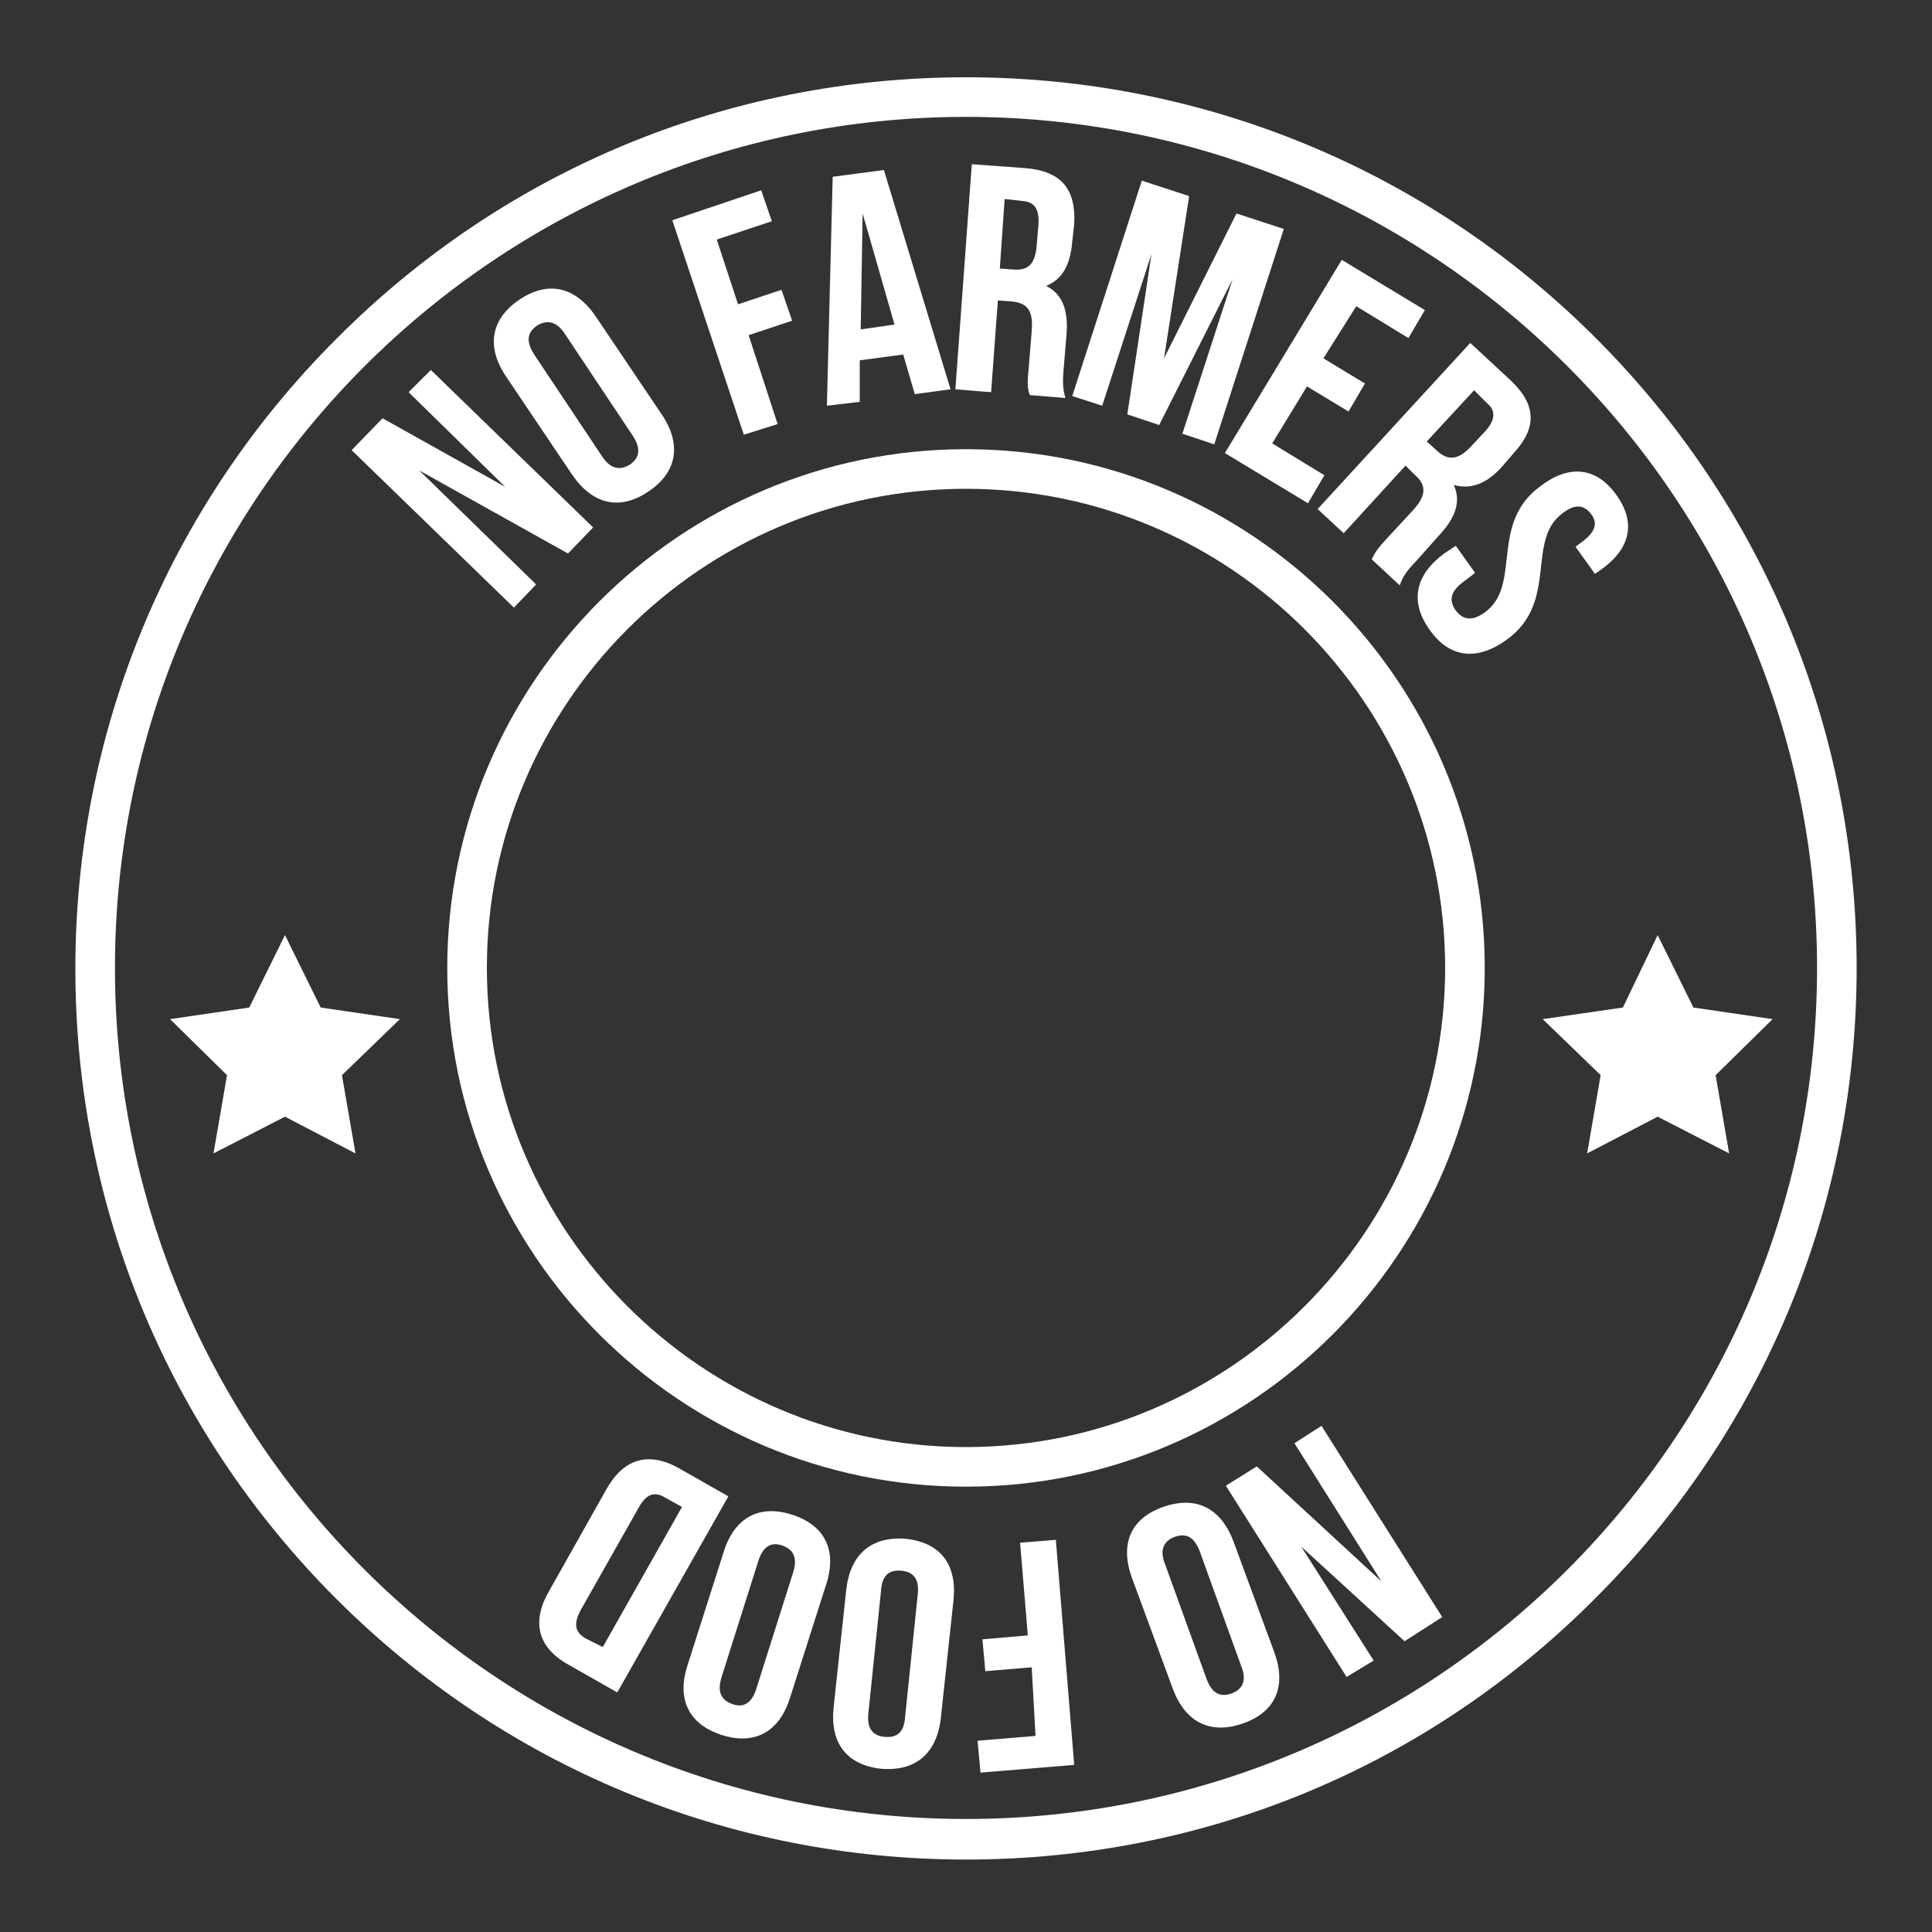
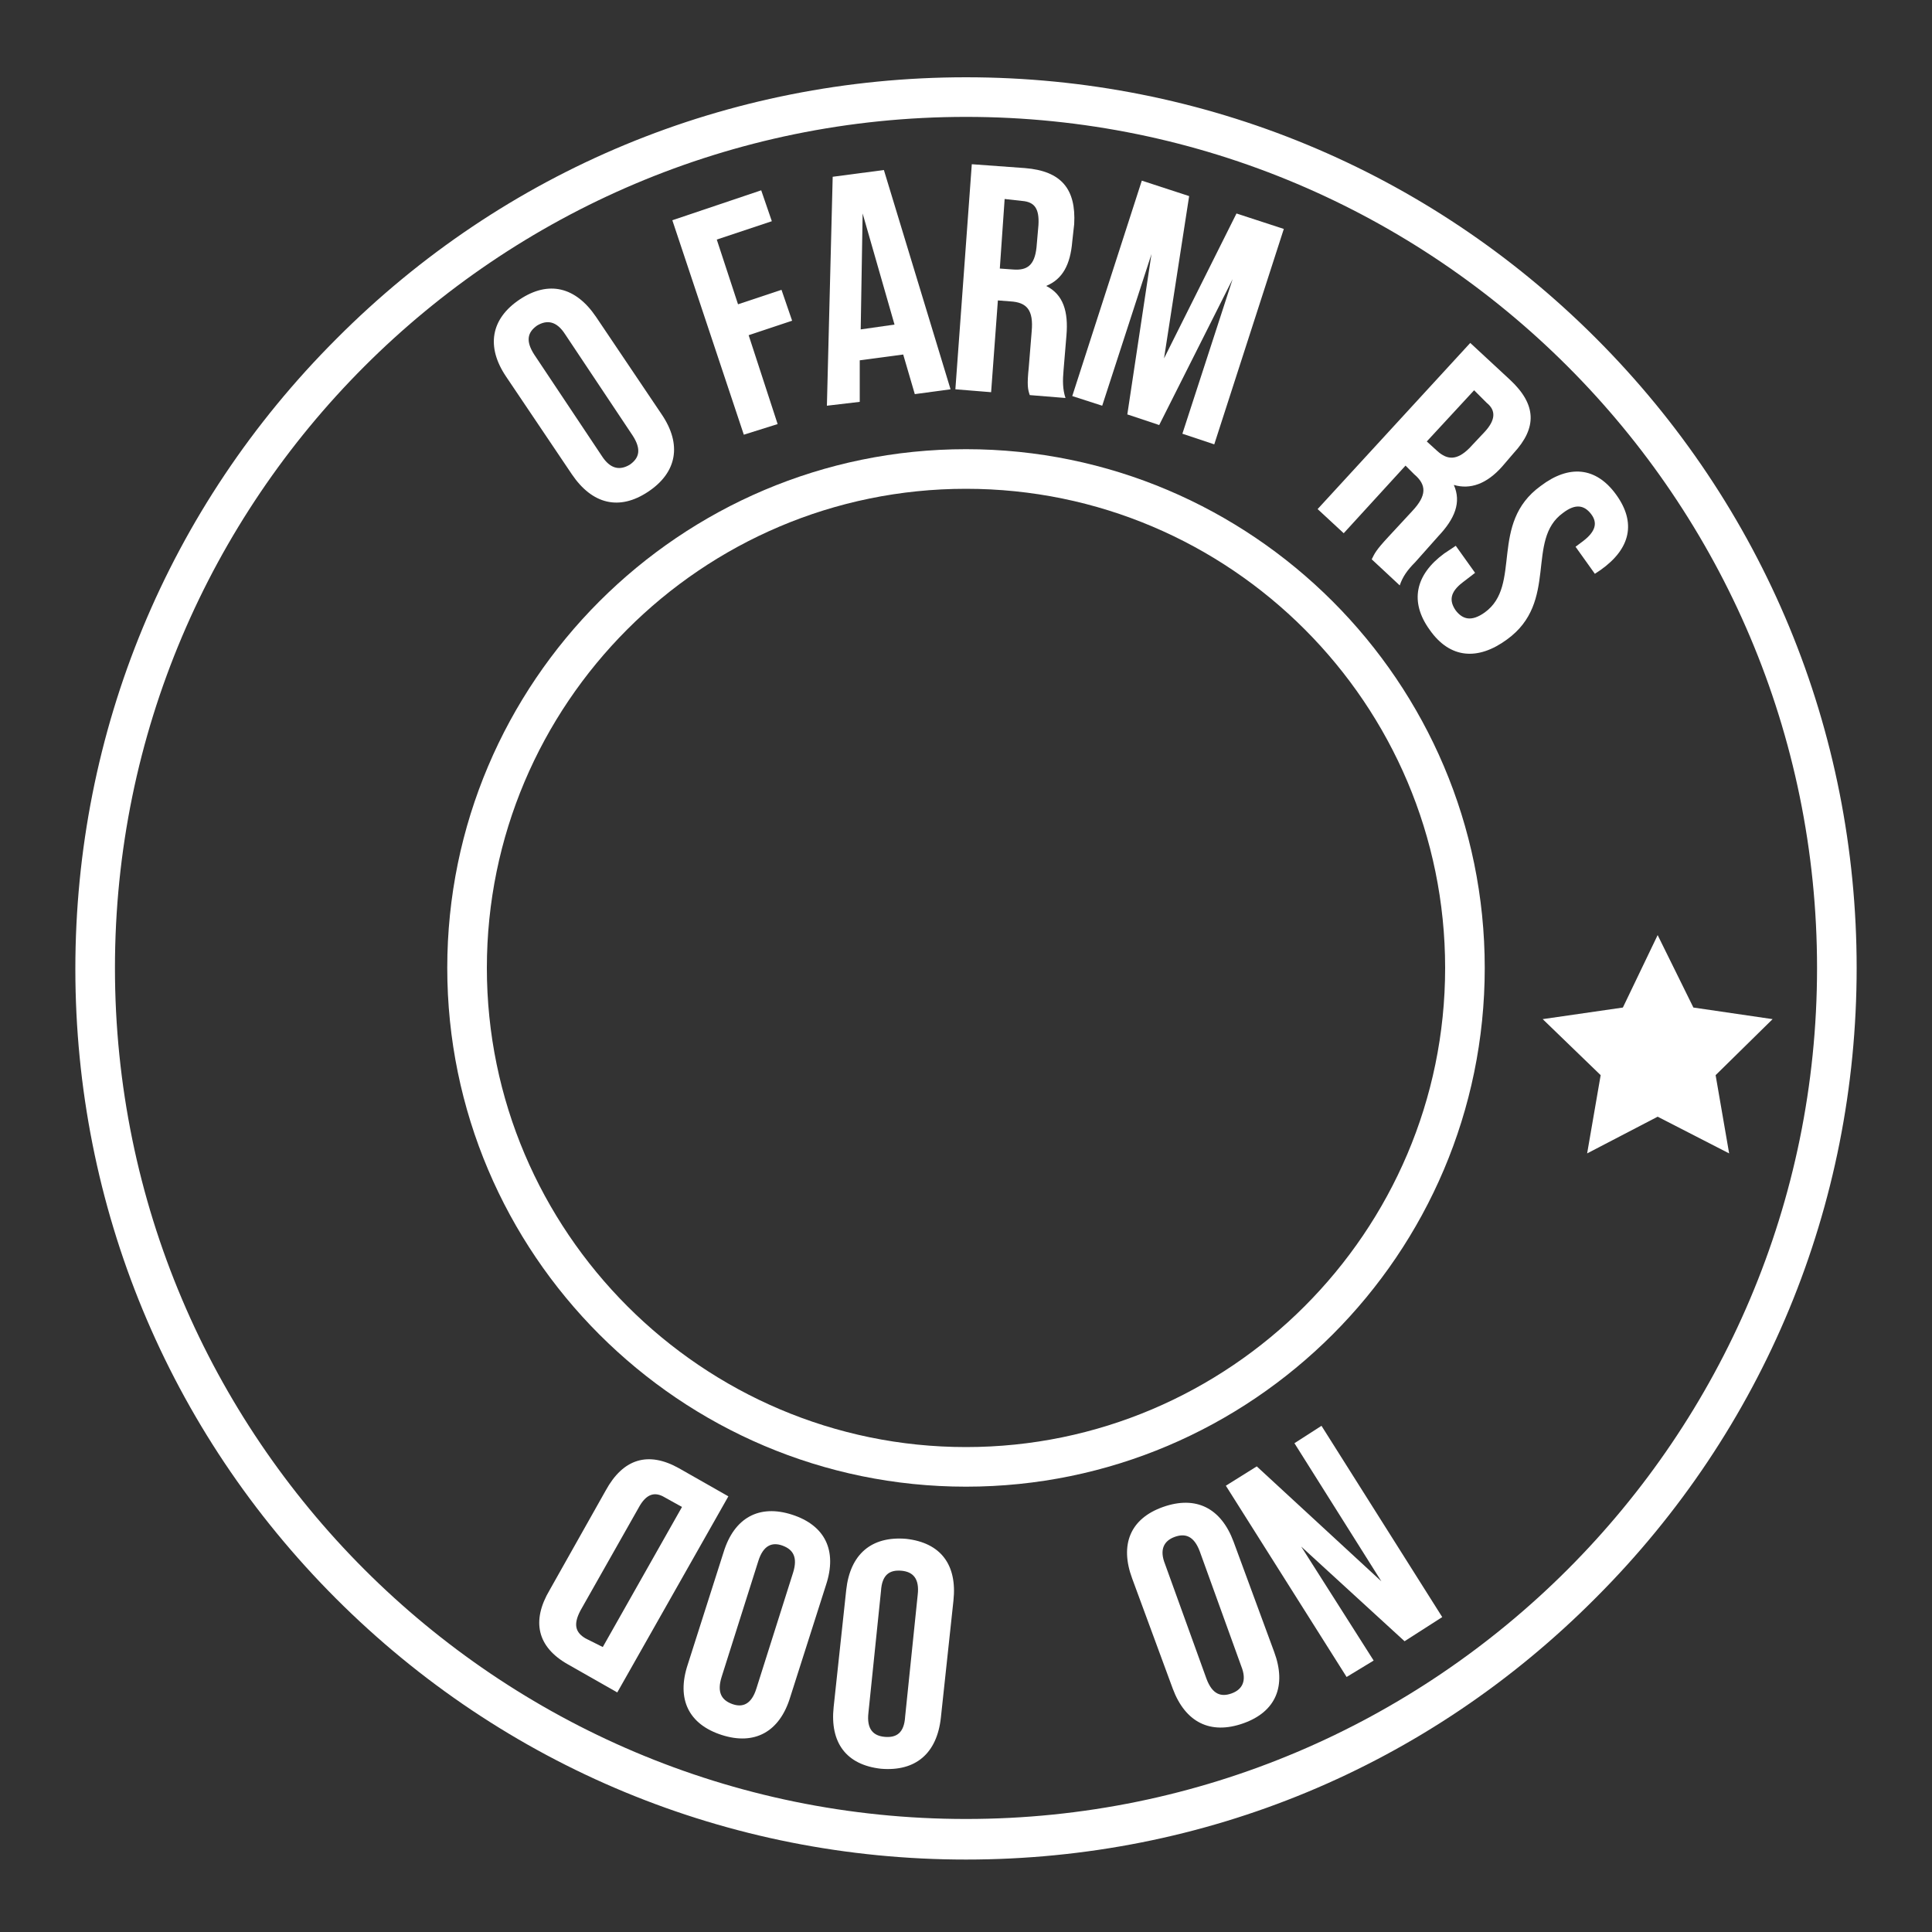
<svg xmlns="http://www.w3.org/2000/svg" version="1.1" id="Layer_1" x="0px" y="0px" viewBox="0 0 200 200" enable-background="new 0 0 200 200" xml:space="preserve">
  <rect x="0" y="0" width="200" height="200" fill="#333333" stroke="none" />
  <g>
    <g>
      <path fill="#FFFFFF" d="M100,192.5c-24.6,0-47.8-9.6-65.2-27c-17.4-17.4-27-40.6-27-65.2c0-24.6,9.6-47.8,27-65.2    C52.2,17.6,75.4,8,100,8s47.8,9.6,65.2,27c17.4,17.4,27,40.6,27,65.2c0,24.6-9.6,47.8-27,65.2C147.8,182.9,124.7,192.5,100,192.5z     M100,12.1c-48.6,0-88.1,39.5-88.1,88.1s39.5,88.1,88.1,88.1c48.6,0,88.1-39.5,88.1-88.1S148.6,12.1,100,12.1z" />
    </g>
    <g>
-       <path fill="#FFFFFF" d="M43.4,48.7l12.1,11.8l-2.3,2.4L36.4,46.6l3.2-3.3l12.7,7.1l-10-9.8l2.3-2.3l16.8,16.3l-2.6,2.7L43.4,48.7z    " />
      <path fill="#FFFFFF" d="M52.4,39c-2.1-3.1-1.6-6,1.4-8c3-2,5.8-1.3,7.9,1.8l6.8,10.1c2.1,3.1,1.6,6-1.4,8c-3,2-5.8,1.3-7.9-1.8    L52.4,39z M62.3,47.2c0.9,1.4,1.9,1.5,2.9,0.9c1-0.7,1.2-1.6,0.3-3l-7-10.5c-0.9-1.4-1.9-1.5-2.9-0.9c-1,0.7-1.2,1.6-0.3,3    L62.3,47.2z" />
      <path fill="#FFFFFF" d="M76.4,31.5l4.5-1.5l1.1,3.2l-4.5,1.5l3,9.2L77,45l-7.4-22.2l9.2-3.1l1.1,3.2l-5.7,1.9L76.4,31.5z" />
      <path fill="#FFFFFF" d="M98.4,40.3l-3.7,0.5l-1.2-4.1L89,37.3L89,41.6L85.6,42l0.6-23.7l5.3-0.7L98.4,40.3z M89.1,34.1l3.5-0.5    l-3.3-11.5L89.1,34.1z" />
      <path fill="#FFFFFF" d="M106.6,40.9c-0.2-0.6-0.3-1-0.1-2.9l0.3-3.7c0.2-2.2-0.5-3-2.2-3.1l-1.3-0.1l-0.7,9.5l-3.7-0.3l1.7-23.3    l5.5,0.4c3.8,0.3,5.3,2.2,5.1,5.8L111,25c-0.2,2.4-1,3.9-2.7,4.6c1.8,0.9,2.3,2.7,2.1,5.1l-0.3,3.6c-0.1,1.1-0.1,2,0.2,2.9    L106.6,40.9z M104,20.6l-0.5,7.2l1.4,0.1c1.4,0.1,2.2-0.4,2.4-2.3l0.2-2.3c0.1-1.7-0.4-2.4-1.7-2.5L104,20.6z" />
      <path fill="#FFFFFF" d="M120.5,37.1l7.5-15l4.9,1.6l-7.2,22.3l-3.3-1.1l5.2-16L120,44l-3.3-1.1l2.5-16.6l-5.1,15.7l-3.1-1    l7.2-22.3l4.9,1.6L120.5,37.1z" />
-       <path fill="#FFFFFF" d="M137,37.1l4.3,2.6l-1.7,2.9l-4.3-2.6l-3.6,5.9l5.4,3.3l-1.7,2.9l-8.6-5.2l12.1-20l8.6,5.2l-1.7,2.9    l-5.4-3.3L137,37.1z" />
      <path fill="#FFFFFF" d="M142,57.9c0.3-0.6,0.4-0.9,1.7-2.3l2.5-2.7c1.5-1.6,1.5-2.7,0.2-3.8l-0.9-0.9l-6.4,7l-2.7-2.5l15.8-17.2    l4.1,3.8c2.8,2.6,2.8,5,0.4,7.6l-1.2,1.4c-1.6,1.8-3.3,2.4-5,1.9c0.8,1.8,0.1,3.5-1.6,5.3l-2.4,2.7c-0.8,0.8-1.3,1.5-1.6,2.4    L142,57.9z M152.6,40.4l-4.9,5.3l1.1,1c1,0.9,2,1,3.3-0.3l1.6-1.7c1.1-1.2,1.2-2.2,0.2-3L152.6,40.4z" />
      <path fill="#FFFFFF" d="M167.3,51.2c2.1,2.9,1.5,5.6-1.6,7.8l-0.6,0.4l-2-2.8l0.8-0.6c1.3-1,1.5-1.9,0.8-2.8    c-0.7-0.9-1.6-1.1-2.9-0.1c-3.9,2.8-0.4,9.2-5.8,13.1c-3,2.2-5.9,2-8-1c-2.1-2.9-1.5-5.7,1.5-7.9l1.2-0.8l2,2.8l-1.3,1    c-1.3,1-1.4,1.9-0.7,2.9c0.7,0.9,1.6,1.2,3,0.2c3.9-2.8,0.4-9.2,5.8-13.1C162.4,48.1,165.2,48.3,167.3,51.2z" />
    </g>
-     <polygon fill="#FFFFFF" points="29.5,96.8 33.2,104.3 41.4,105.5 35.4,111.3 36.8,119.4 29.5,115.6 22.1,119.4 23.5,111.3    17.6,105.5 25.8,104.3  " />
    <polygon fill="#FFFFFF" points="171.6,96.8 175.3,104.3 183.5,105.5 177.6,111.3 179,119.4 171.6,115.6 164.3,119.4 165.7,111.3    159.7,105.5 168,104.3  " />
    <g>
      <path fill="#FFFFFF" d="M100,153.9c-29.6,0-53.7-24.1-53.7-53.7c0-29.6,24.1-53.7,53.7-53.7c29.6,0,53.7,24.1,53.7,53.7    C153.7,129.8,129.6,153.9,100,153.9z M100,50.6c-27.4,0-49.6,22.3-49.6,49.6s22.3,49.6,49.6,49.6s49.6-22.3,49.6-49.6    S127.4,50.6,100,50.6z" />
    </g>
    <g>
      <path fill="#FFFFFF" d="M143,163.7l-9-14.3l2.8-1.8l12.5,19.8l-3.9,2.5l-10.7-9.8l7.5,11.8l-2.8,1.7l-12.5-19.8l3.2-2L143,163.7z" />
      <path fill="#FFFFFF" d="M131.9,171c1.3,3.5,0.2,6.2-3.2,7.4c-3.4,1.2-6-0.1-7.3-3.6l-4.2-11.4c-1.3-3.5-0.2-6.2,3.2-7.4    c3.4-1.2,6,0.1,7.3,3.6L131.9,171z M124.2,160.6c-0.6-1.6-1.5-1.9-2.6-1.5c-1.1,0.4-1.6,1.3-1,2.8l4.3,11.9    c0.6,1.6,1.5,1.9,2.6,1.5c1.1-0.4,1.6-1.3,1-2.8L124.2,160.6z" />
-       <path fill="#FFFFFF" d="M106.8,172.6L102,173l-0.3-3.3l4.7-0.4l-0.8-9.6l3.7-0.3l1.9,23.3l-9.7,0.8l-0.3-3.3l6-0.5L106.8,172.6z" />
      <path fill="#FFFFFF" d="M97.4,177.8c-0.4,3.7-2.6,5.6-6.2,5.3c-3.6-0.4-5.3-2.7-4.9-6.4l1.3-12.1c0.4-3.7,2.6-5.6,6.2-5.3    c3.6,0.4,5.3,2.7,4.9,6.4L97.4,177.8z M95,165.1c0.2-1.7-0.5-2.4-1.7-2.5c-1.2-0.1-2,0.4-2.1,2.1l-1.3,12.6    c-0.2,1.7,0.5,2.4,1.7,2.5c1.2,0.1,2-0.4,2.1-2.1L95,165.1z" />
      <path fill="#FFFFFF" d="M81.8,175.7c-1.1,3.6-3.7,5-7.1,3.9c-3.4-1.1-4.7-3.7-3.5-7.3l3.7-11.6c1.1-3.6,3.7-5,7.1-3.9    c3.4,1.1,4.7,3.7,3.5,7.3L81.8,175.7z M82.1,162.8c0.5-1.6,0-2.4-1.1-2.8c-1.1-0.4-2,0-2.5,1.6l-3.8,12c-0.5,1.6,0,2.4,1.1,2.8    c1.1,0.4,2,0,2.5-1.6L82.1,162.8z" />
      <path fill="#FFFFFF" d="M63.9,175.2l-5.1-2.9c-3.2-1.8-3.8-4.5-1.9-7.7l5.8-10.3c1.8-3.3,4.4-4.1,7.6-2.3l5.1,2.9L63.9,175.2z     M62.4,170.5l8.2-14.5l-1.8-1c-1-0.6-1.9-0.4-2.7,1.1l-6,10.6c-0.8,1.5-0.5,2.3,0.5,2.9L62.4,170.5z" />
    </g>
  </g>
</svg>